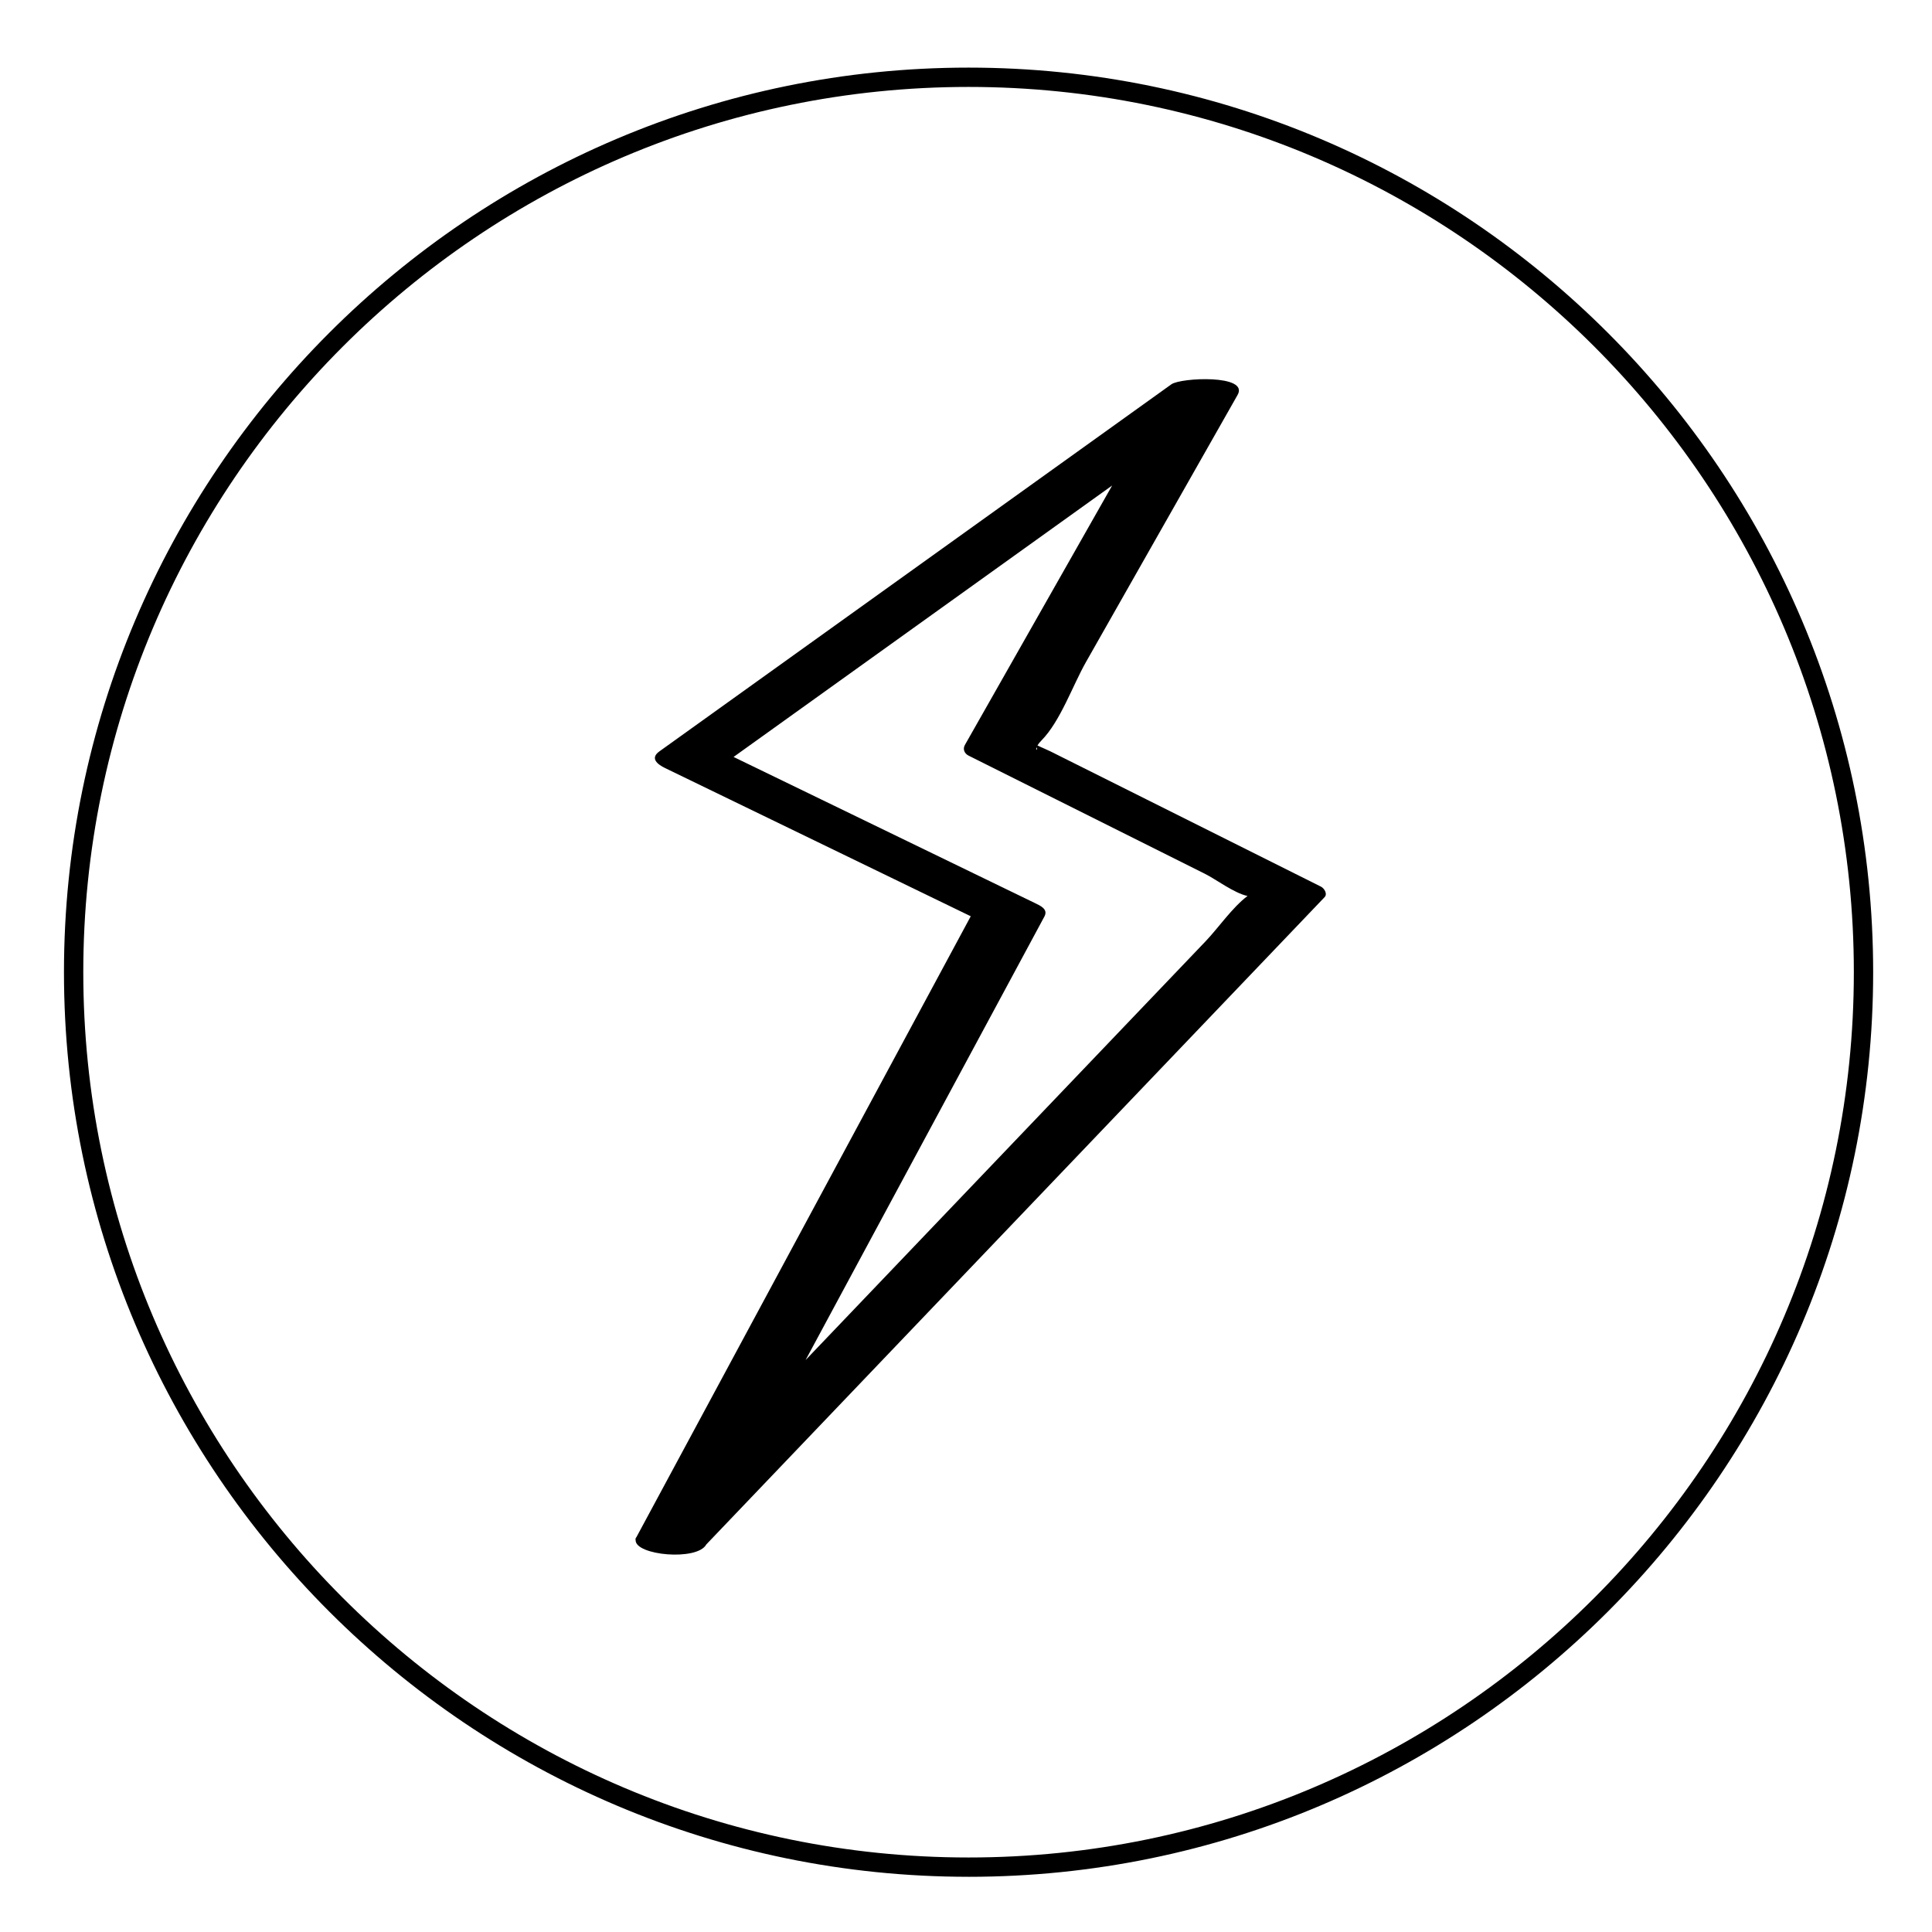
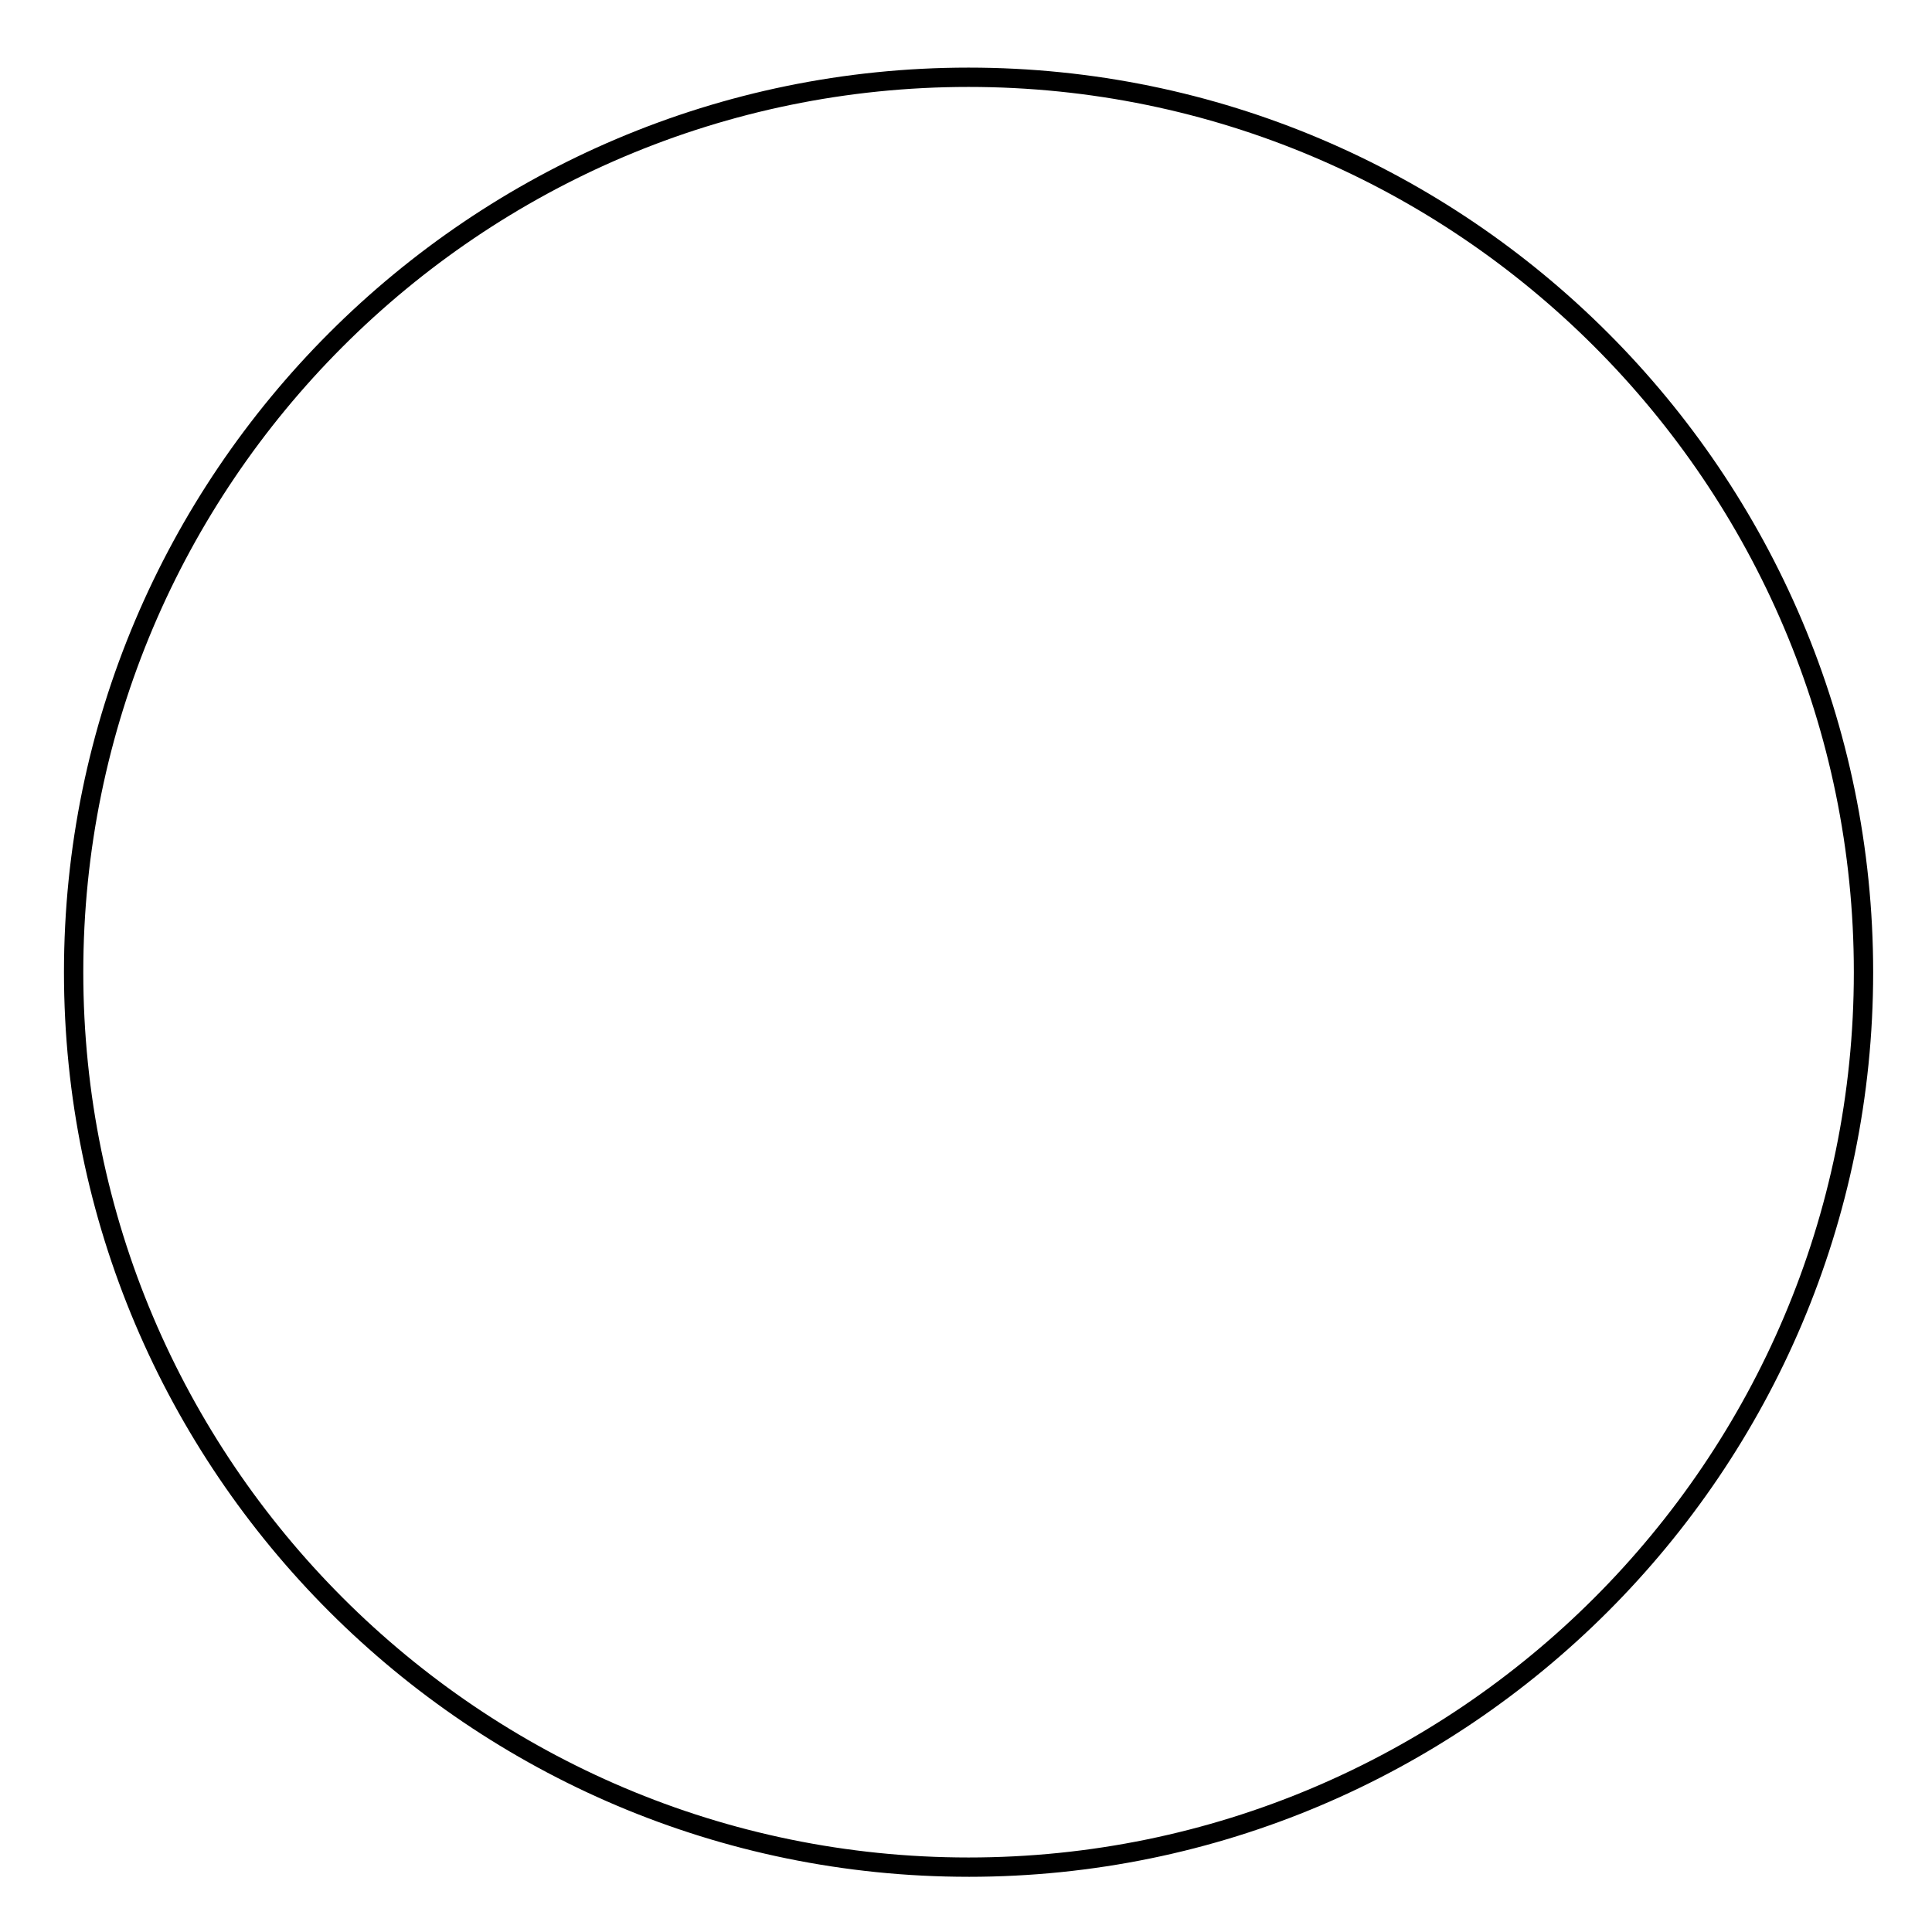
<svg xmlns="http://www.w3.org/2000/svg" viewBox="0 0 200 200" height="200" width="200" data-name="Layer 1" id="a">
  <path d="M100.265,194.285c-51.635,0-93.643-42.008-93.643-93.643S48.63,6.999,100.265,6.999s93.644,42.008,93.644,93.644-42.009,93.643-93.644,93.643ZM100.265,8.999C49.732,8.999,8.622,50.11,8.622,100.643s41.11,91.643,91.643,91.643,91.644-41.11,91.644-91.643S150.797,8.999,100.265,8.999Z" />
-   <path d="M136.738,91.781c-6.023-3.011-12.046-6.023-18.069-9.034-3.316-1.658-6.632-3.316-9.948-4.974-.393-.196-.882-.384-1.325-.604.083-.139.211-.309.419-.52,1.959-1.993,3.221-5.676,4.6-8.106,2.225-3.919,4.449-7.838,6.673-11.757,3.009-5.302,6.019-10.604,9.028-15.906,1.21-2.133-5.884-1.793-6.854-1.098-17.667,12.667-35.333,25.333-53,38-1.007.722-.192,1.349.586,1.727l31.644,15.342c-11.536,21.424-23.072,42.848-34.608,64.271-.1.104-.112.21-.086.314-.039,1.579,6.382,2.183,7.319.443,18.623-19.496,37.247-38.993,55.87-58.489,2.71-2.837,5.42-5.674,8.13-8.511.342-.358-.048-.933-.378-1.098ZM107.299,77.361c.16.316-.125.344,0,0h0ZM124.819,97.424c-13.808,14.455-27.616,28.91-41.424,43.366,8.24-15.303,16.481-30.607,24.721-45.911.409-.759-.402-1.114-.964-1.386-10.405-5.045-20.809-10.089-31.213-15.134,13.064-9.367,26.128-18.733,39.191-28.1l-15.246,26.862c-.235.415-.06.879.378,1.098,8.153,4.076,16.306,8.153,24.459,12.23,1.174.587,3.024,2.002,4.421,2.303-1.582,1.196-3.023,3.31-4.324,4.672Z" />
</svg>